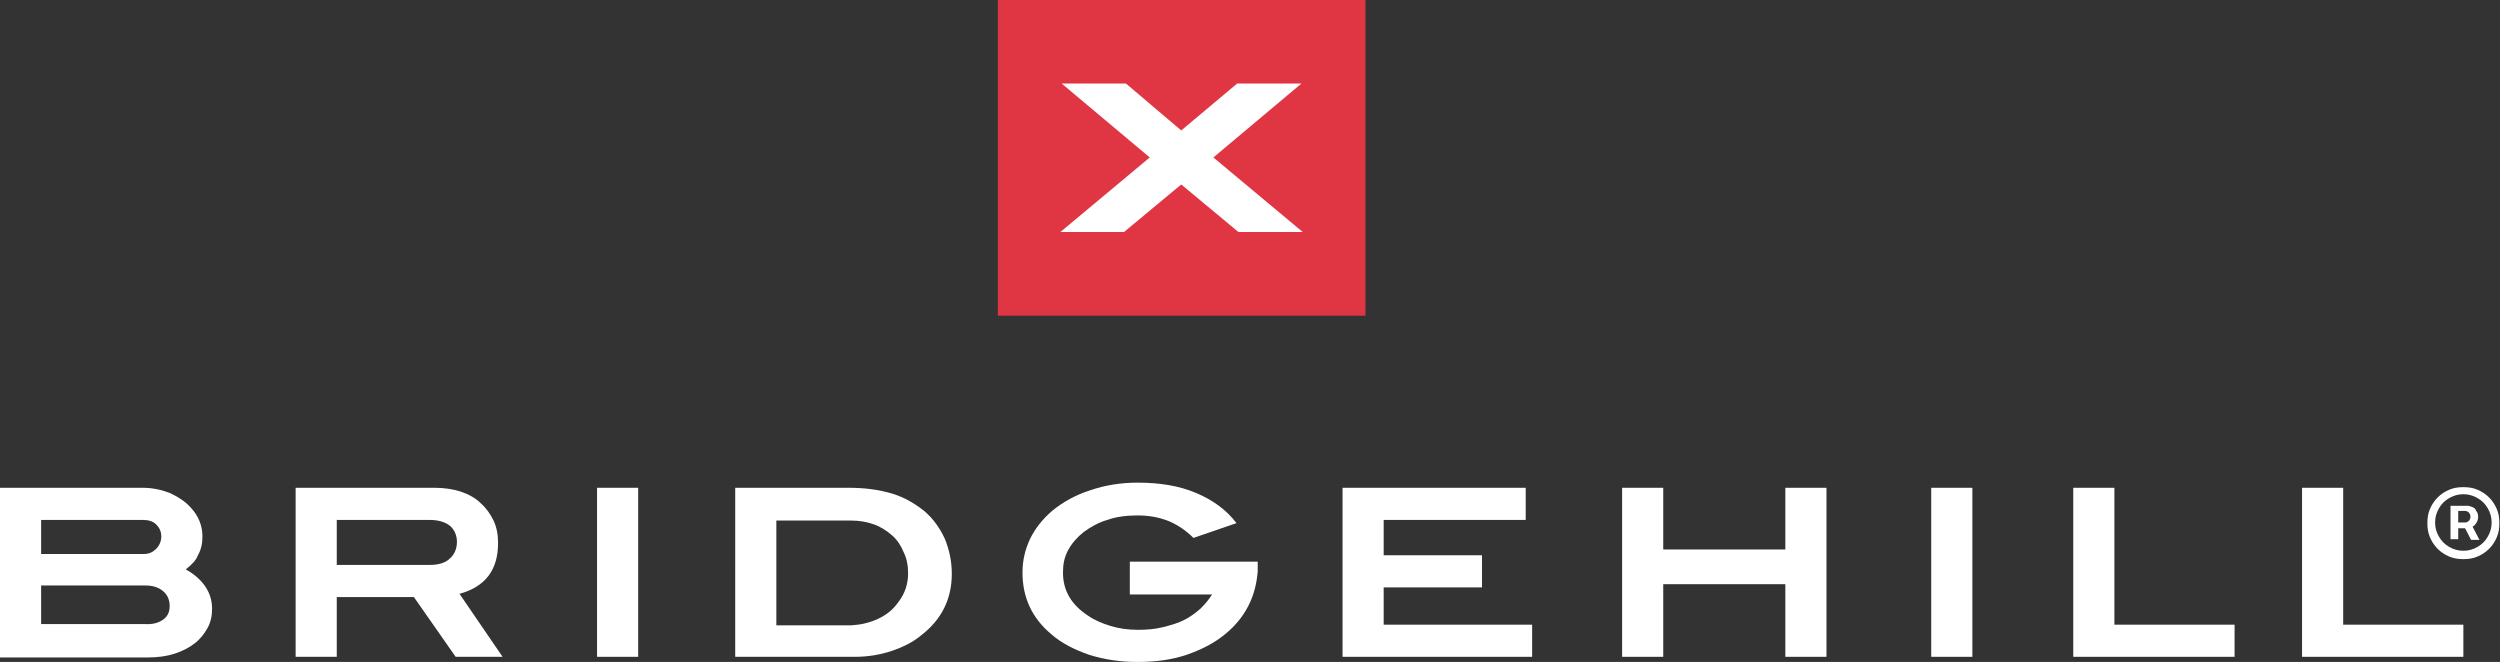
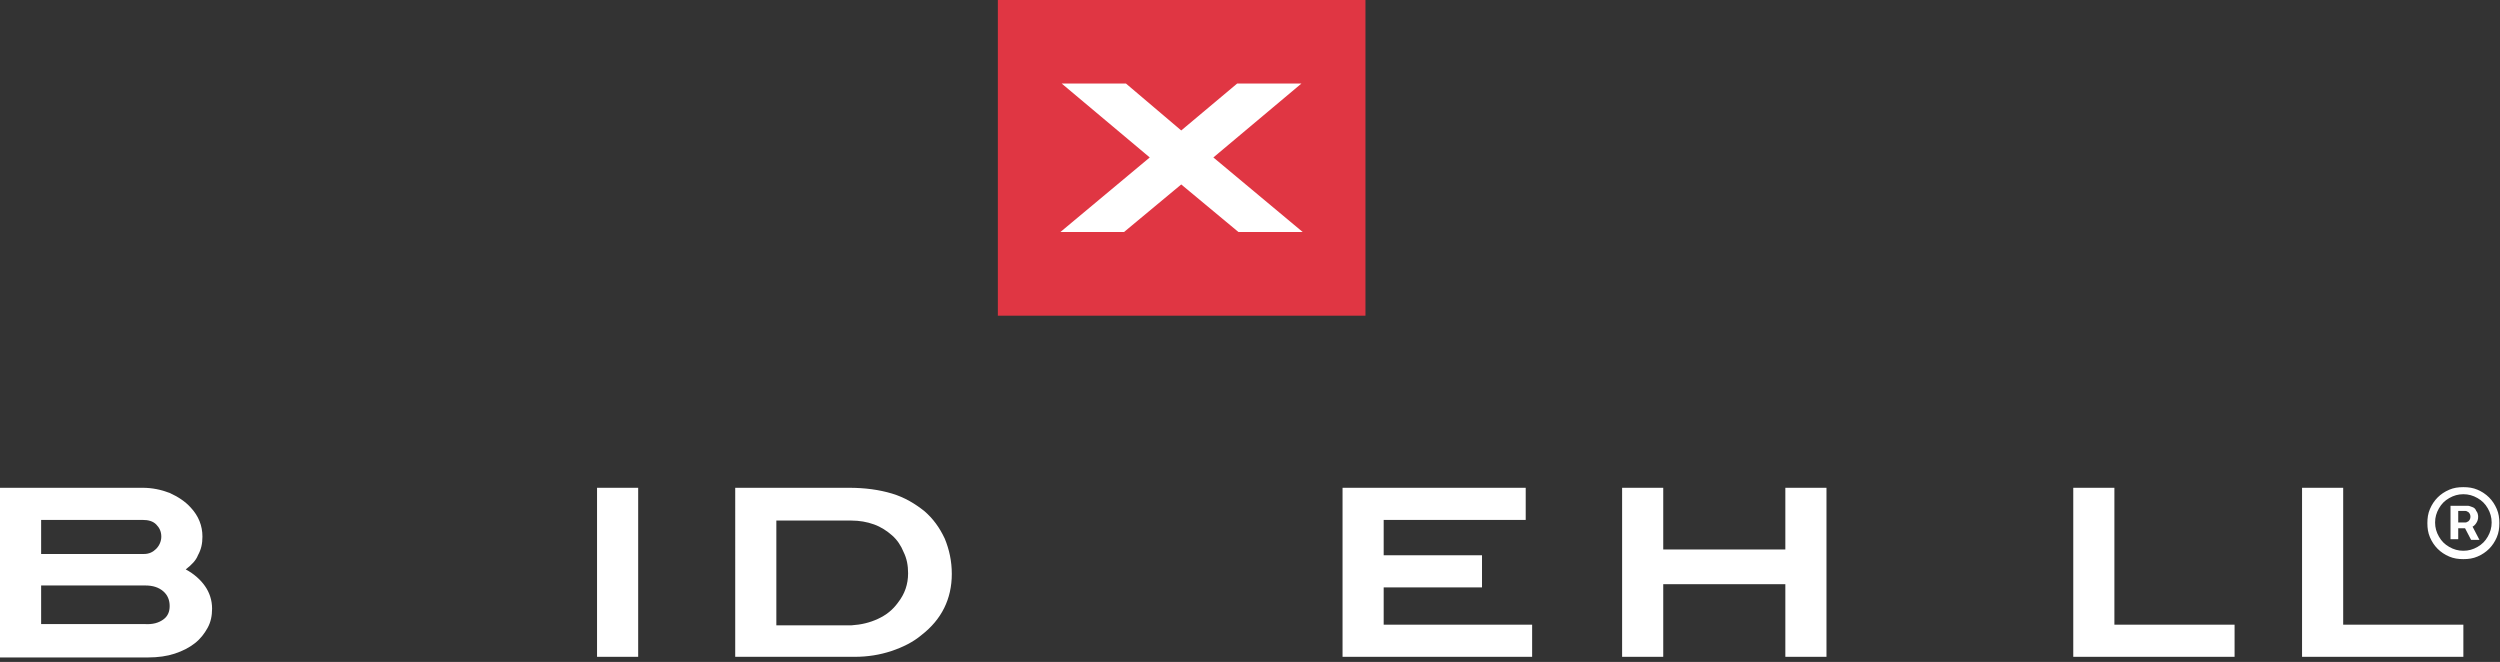
<svg xmlns="http://www.w3.org/2000/svg" version="1.1" id="Layer_1" x="0px" y="0px" viewBox="0 0 389 103" style="enable-background:new 0 0 389 103;" xml:space="preserve">
  <rect x="0" y="0" width="389" height="103" fill="#333333" stroke="none" />
  <style type="text/css">
	.st0{fill:#FFFFFF;}
	.st1{fill:#E03643;}
</style>
  <g>
    <g>
      <path class="st0" d="M25.4,96.4c0.7-0.5,1-1.2,1-2.1c0-0.9-0.3-1.7-1-2.3c-0.7-0.6-1.6-0.9-2.8-0.9H6.4v6h16    C23.8,97.2,24.7,96.9,25.4,96.4 M24.3,85.4c0.5-0.5,0.8-1.2,0.8-1.9c0-0.8-0.3-1.4-0.8-1.9c-0.5-0.5-1.2-0.7-2.1-0.7H6.4v5.3h16    C23.2,86.2,23.8,85.9,24.3,85.4 M28.9,88.6c1.3,0.7,2.3,1.6,3,2.6c0.7,1,1.1,2.2,1.1,3.5c0,1.1-0.2,2.1-0.7,3    c-0.5,0.9-1.1,1.7-2,2.4c-0.9,0.7-1.9,1.2-3.1,1.6c-1.2,0.4-2.6,0.6-4.2,0.6H0V75.9h22.2c1.5,0,2.9,0.3,4.2,0.8    c1.3,0.6,2.4,1.3,3.3,2.3c1.2,1.3,1.8,2.8,1.8,4.5c0,1.1-0.2,2-0.7,2.9C30.5,87.2,29.8,87.9,28.9,88.6" />
-       <path class="st0" d="M70,86.9c0.7-0.6,1.1-1.5,1.1-2.6c0-1-0.4-1.9-1.1-2.5c-0.8-0.6-1.8-0.9-3.2-0.9H52.4v7h14.5    C68.2,87.9,69.3,87.6,70,86.9 M70.9,102.2l-6.5-9.3H52.4v9.3h-6.4V75.9h21.6c1.5,0,2.9,0.2,4.1,0.6c1.2,0.4,2.3,1,3.1,1.8    c0.9,0.8,1.5,1.7,2,2.7c0.5,1.1,0.7,2.2,0.7,3.5c0,4.2-2,6.8-6,7.9l6.7,9.8H70.9z" />
      <rect x="92.9" y="75.9" class="st0" width="6.4" height="26.3" />
      <path class="st0" d="M136.6,96.3c1.3-0.6,2.3-1.4,3.1-2.5c1.1-1.4,1.6-2.9,1.6-4.6c0-1.2-0.2-2.3-0.7-3.3c-0.4-1-1-1.9-1.8-2.6    c-0.8-0.7-1.7-1.3-2.8-1.7c-1.1-0.4-2.3-0.6-3.5-0.6h-11.7v16.3h11.7C134,97.2,135.3,96.9,136.6,96.3 M138.8,76.8    c2,0.6,3.6,1.6,5,2.7c1.4,1.2,2.4,2.6,3.2,4.3c0.7,1.7,1.1,3.5,1.1,5.5c0,3.9-1.6,7.1-4.7,9.5c-1.3,1.1-2.9,1.9-4.7,2.5    c-1.8,0.6-3.7,0.9-5.7,0.9h-18.6V75.9h17.7C134.6,75.9,136.8,76.2,138.8,76.8" />
-       <path class="st0" d="M190.6,98.7c-1.7,1.4-3.7,2.4-6,3.2c-2.4,0.8-4.9,1.1-7.7,1.1c-2.7,0-5.1-0.4-7.4-1.1    c-2.3-0.8-4.3-1.8-5.9-3.2c-3-2.5-4.5-5.7-4.5-9.6c0-1.9,0.4-3.6,1.2-5.3c0.8-1.6,1.9-3,3.4-4.3c1.7-1.4,3.7-2.5,5.9-3.2    c2.3-0.8,4.8-1.2,7.4-1.2c3.5,0,6.5,0.5,9.1,1.6c2.6,1.1,4.7,2.6,6.3,4.7l-6.7,2.3c-1.1-1.1-2.4-2-3.8-2.6    c-1.5-0.6-3.1-0.9-4.9-0.9c-1.7,0-3.3,0.2-4.7,0.7c-1.4,0.4-2.6,1.1-3.7,1.9c-1,0.8-1.8,1.7-2.4,2.8c-0.6,1.1-0.8,2.2-0.8,3.5    c0,2.8,1.3,5,3.9,6.7c1,0.7,2.2,1.2,3.5,1.6c1.3,0.4,2.7,0.6,4.3,0.6c1.3,0,2.6-0.1,3.8-0.4c1.2-0.3,2.3-0.6,3.3-1.1    c1-0.5,1.8-1.1,2.6-1.8c0.7-0.7,1.3-1.4,1.8-2.2h-12.8v-5.1h19.9v1.5C195.4,92.8,193.8,96.1,190.6,98.7" />
      <polygon class="st0" points="208.9,75.9 208.9,102.2 238.4,102.2 238.4,97.2 215.3,97.2 215.3,91.4 230.6,91.4 230.6,86.4     215.3,86.4 215.3,80.9 237.4,80.9 237.4,75.9   " />
      <polygon class="st0" points="277.8,75.9 277.8,85.5 258.8,85.5 258.8,75.9 252.4,75.9 252.4,102.2 258.8,102.2 258.8,90.9     277.8,90.9 277.8,102.2 284.2,102.2 284.2,75.9   " />
-       <rect x="300.5" y="75.9" class="st0" width="6.4" height="26.3" />
      <polygon class="st0" points="322.6,75.9 322.6,102.2 347.7,102.2 347.7,97.2 329,97.2 329,75.9   " />
      <polygon class="st0" points="358.2,75.9 358.2,102.2 383.3,102.2 383.3,97.2 364.6,97.2 364.6,75.9   " />
    </g>
  </g>
  <g>
    <rect x="159.3" y="-4" transform="matrix(6.123234e-17 -1 1 6.123234e-17 159.265 208.422)" class="st1" width="49.2" height="57.2" />
    <polygon class="st0" points="202.7,36.1 188.8,24.5 202.5,13 192.5,13 183.8,20.3 175.2,13 165.2,13 178.9,24.5 165,36.1    174.9,36.1 183.8,28.7 192.7,36.1  " />
  </g>
  <g>
    <path class="st0" d="M383.3,87c-0.8,0-1.5-0.1-2.2-0.4c-0.7-0.3-1.3-0.7-1.8-1.2c-0.5-0.5-0.9-1.1-1.2-1.8   c-0.3-0.7-0.4-1.4-0.4-2.2s0.1-1.5,0.4-2.2c0.3-0.7,0.7-1.3,1.2-1.8c0.5-0.5,1.1-0.9,1.8-1.2c0.7-0.3,1.4-0.4,2.2-0.4   s1.5,0.1,2.2,0.4c0.7,0.3,1.3,0.7,1.8,1.2s0.9,1.1,1.2,1.8c0.3,0.7,0.4,1.4,0.4,2.2s-0.1,1.5-0.4,2.2c-0.3,0.7-0.7,1.3-1.2,1.8   c-0.5,0.5-1.1,0.9-1.8,1.2C384.8,86.9,384.1,87,383.3,87z M383.3,85.7c0.8,0,1.5-0.2,2.2-0.6c0.7-0.4,1.2-0.9,1.6-1.6   c0.4-0.7,0.6-1.4,0.6-2.2c0-0.8-0.2-1.5-0.6-2.2c-0.4-0.7-0.9-1.2-1.6-1.6c-0.7-0.4-1.4-0.6-2.2-0.6s-1.5,0.2-2.2,0.6   c-0.7,0.4-1.2,0.9-1.6,1.6c-0.4,0.7-0.6,1.4-0.6,2.2c0,0.8,0.2,1.5,0.6,2.2c0.4,0.7,0.9,1.2,1.6,1.6   C381.8,85.5,382.5,85.7,383.3,85.7z M381.3,83.9v-5.2h2.7c0.2,0,0.4,0.1,0.7,0.2c0.3,0.1,0.5,0.3,0.6,0.6c0.2,0.2,0.3,0.6,0.3,0.9   c0,0.4-0.1,0.7-0.3,1c-0.2,0.3-0.4,0.5-0.7,0.6c-0.3,0.1-0.5,0.2-0.7,0.2H382v-0.9h1.6c0.2,0,0.3-0.1,0.5-0.2   c0.2-0.2,0.3-0.4,0.3-0.7c0-0.3-0.1-0.5-0.3-0.7c-0.2-0.1-0.3-0.2-0.5-0.2h-1.1v4.4H381.3z M384.5,81.5l1.3,2.5h-1.3l-1.3-2.5   H384.5z" />
  </g>
</svg>